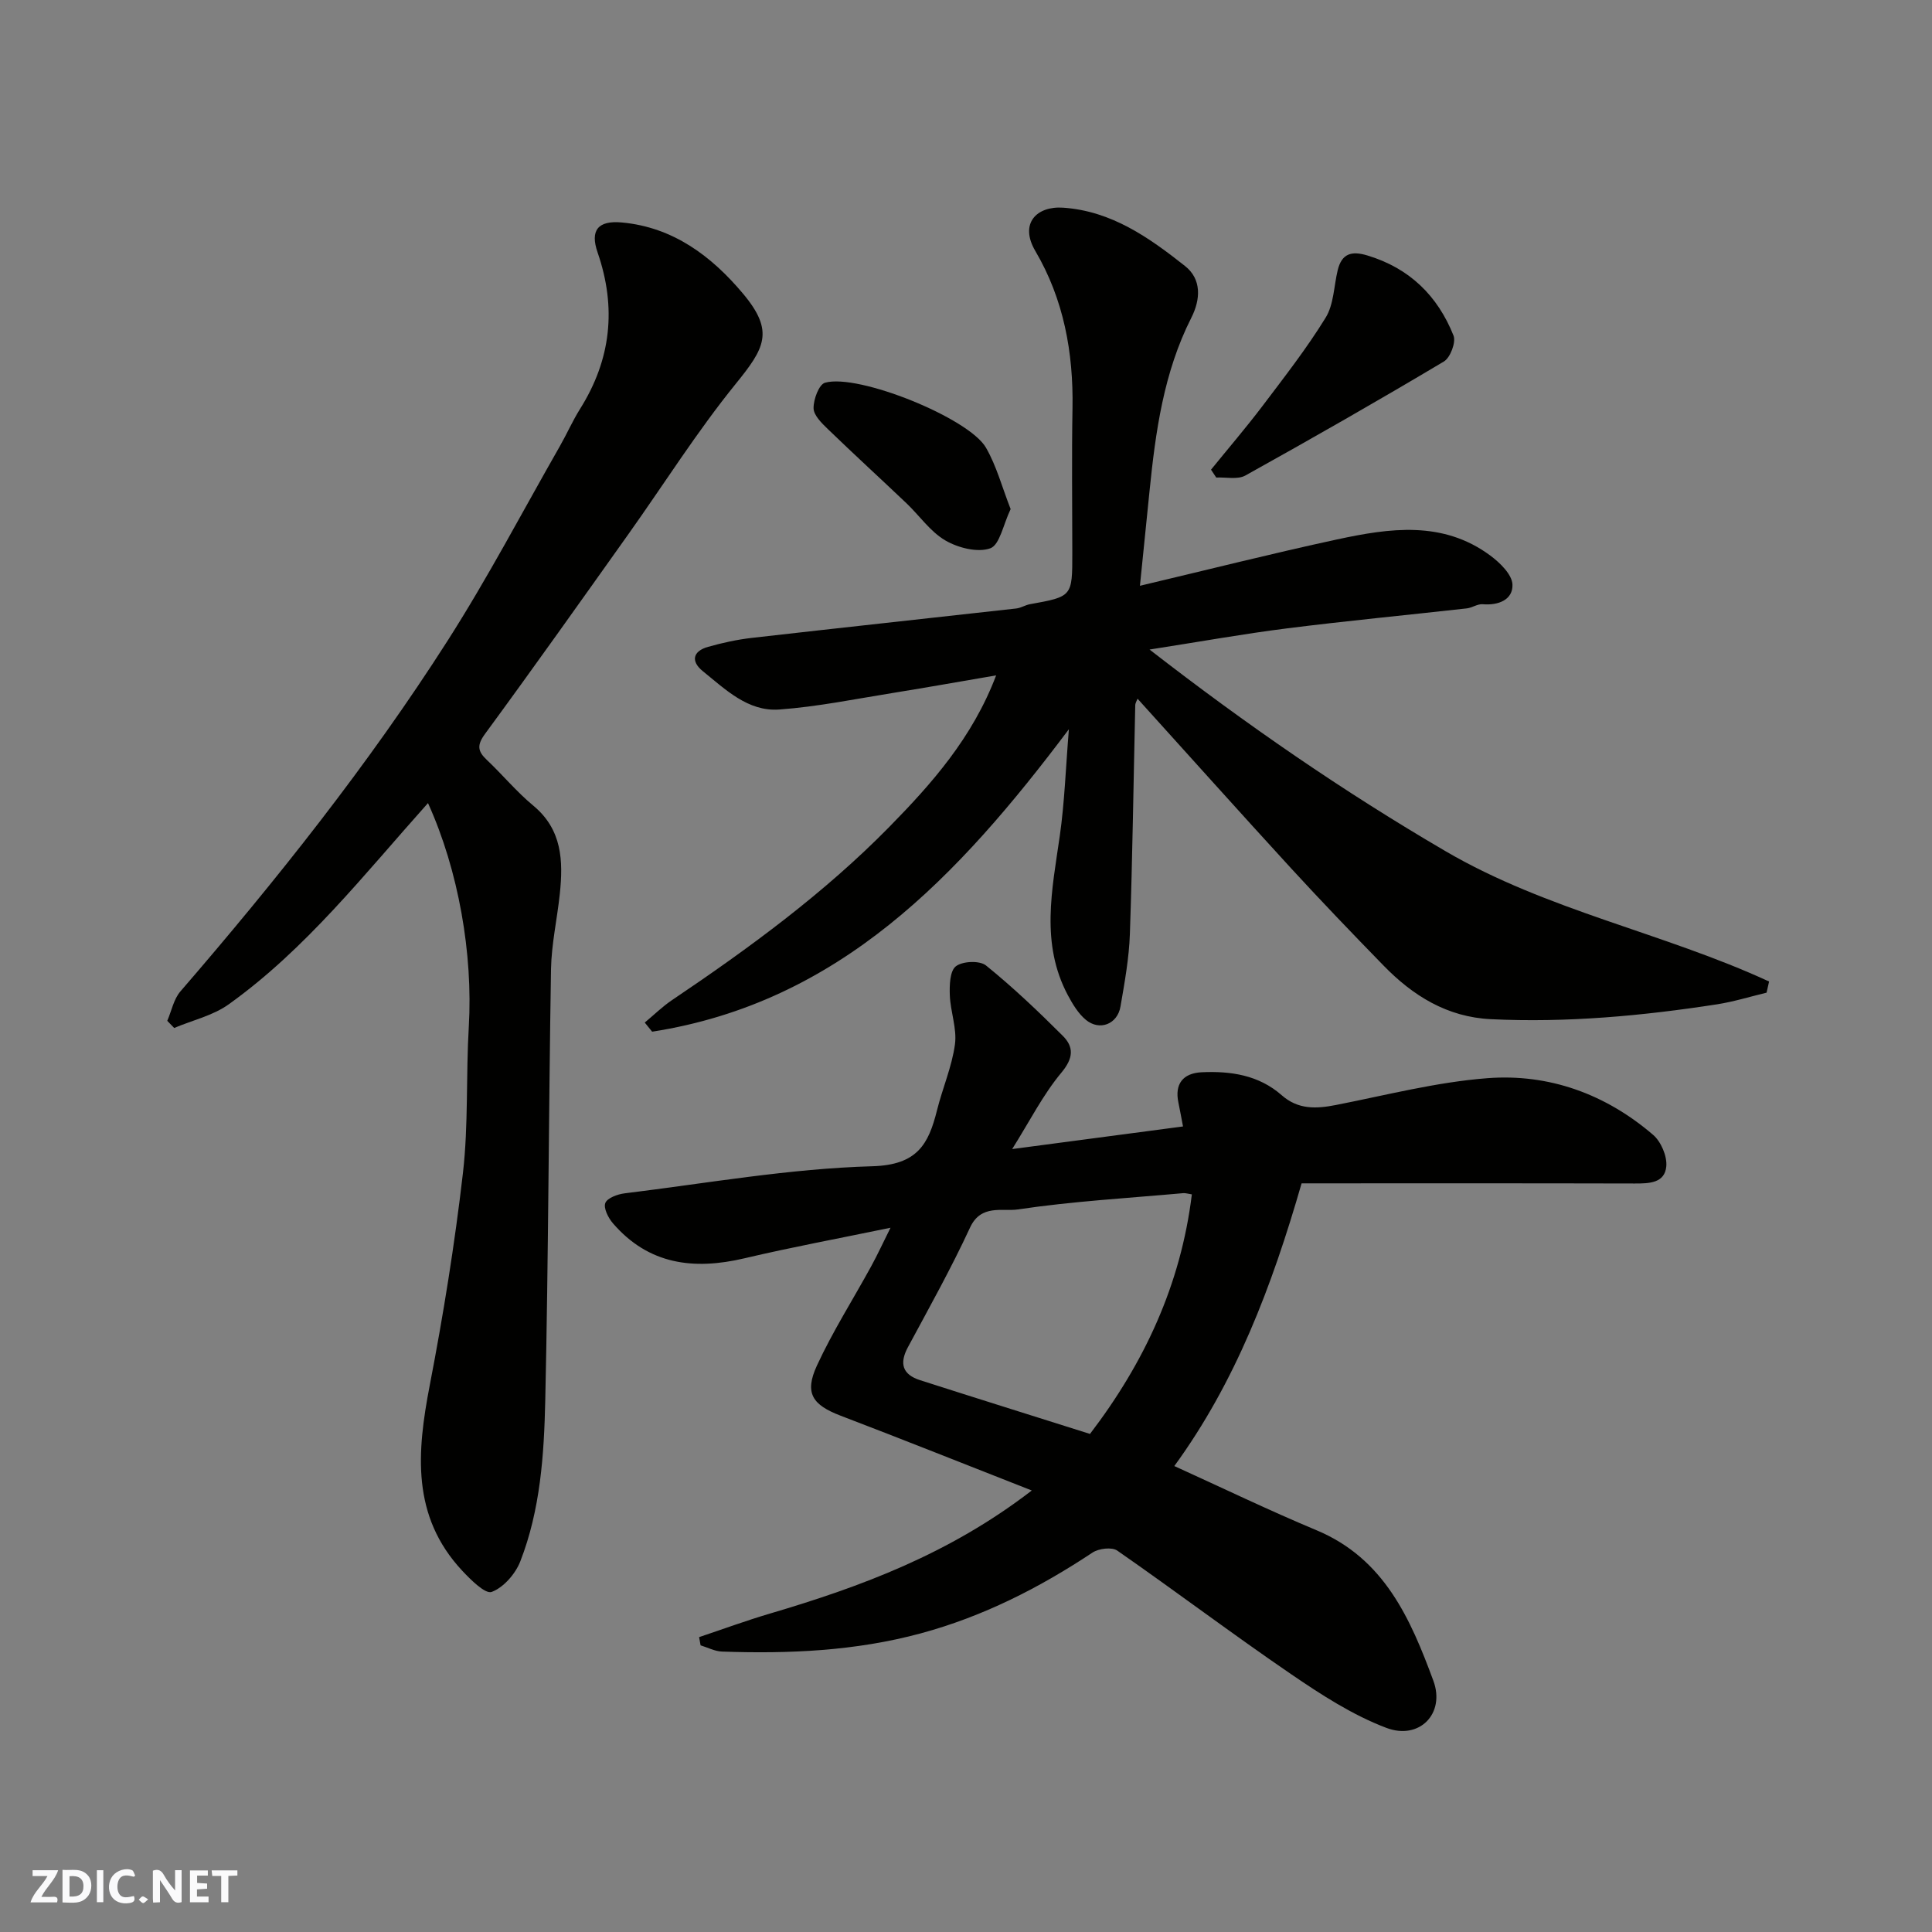
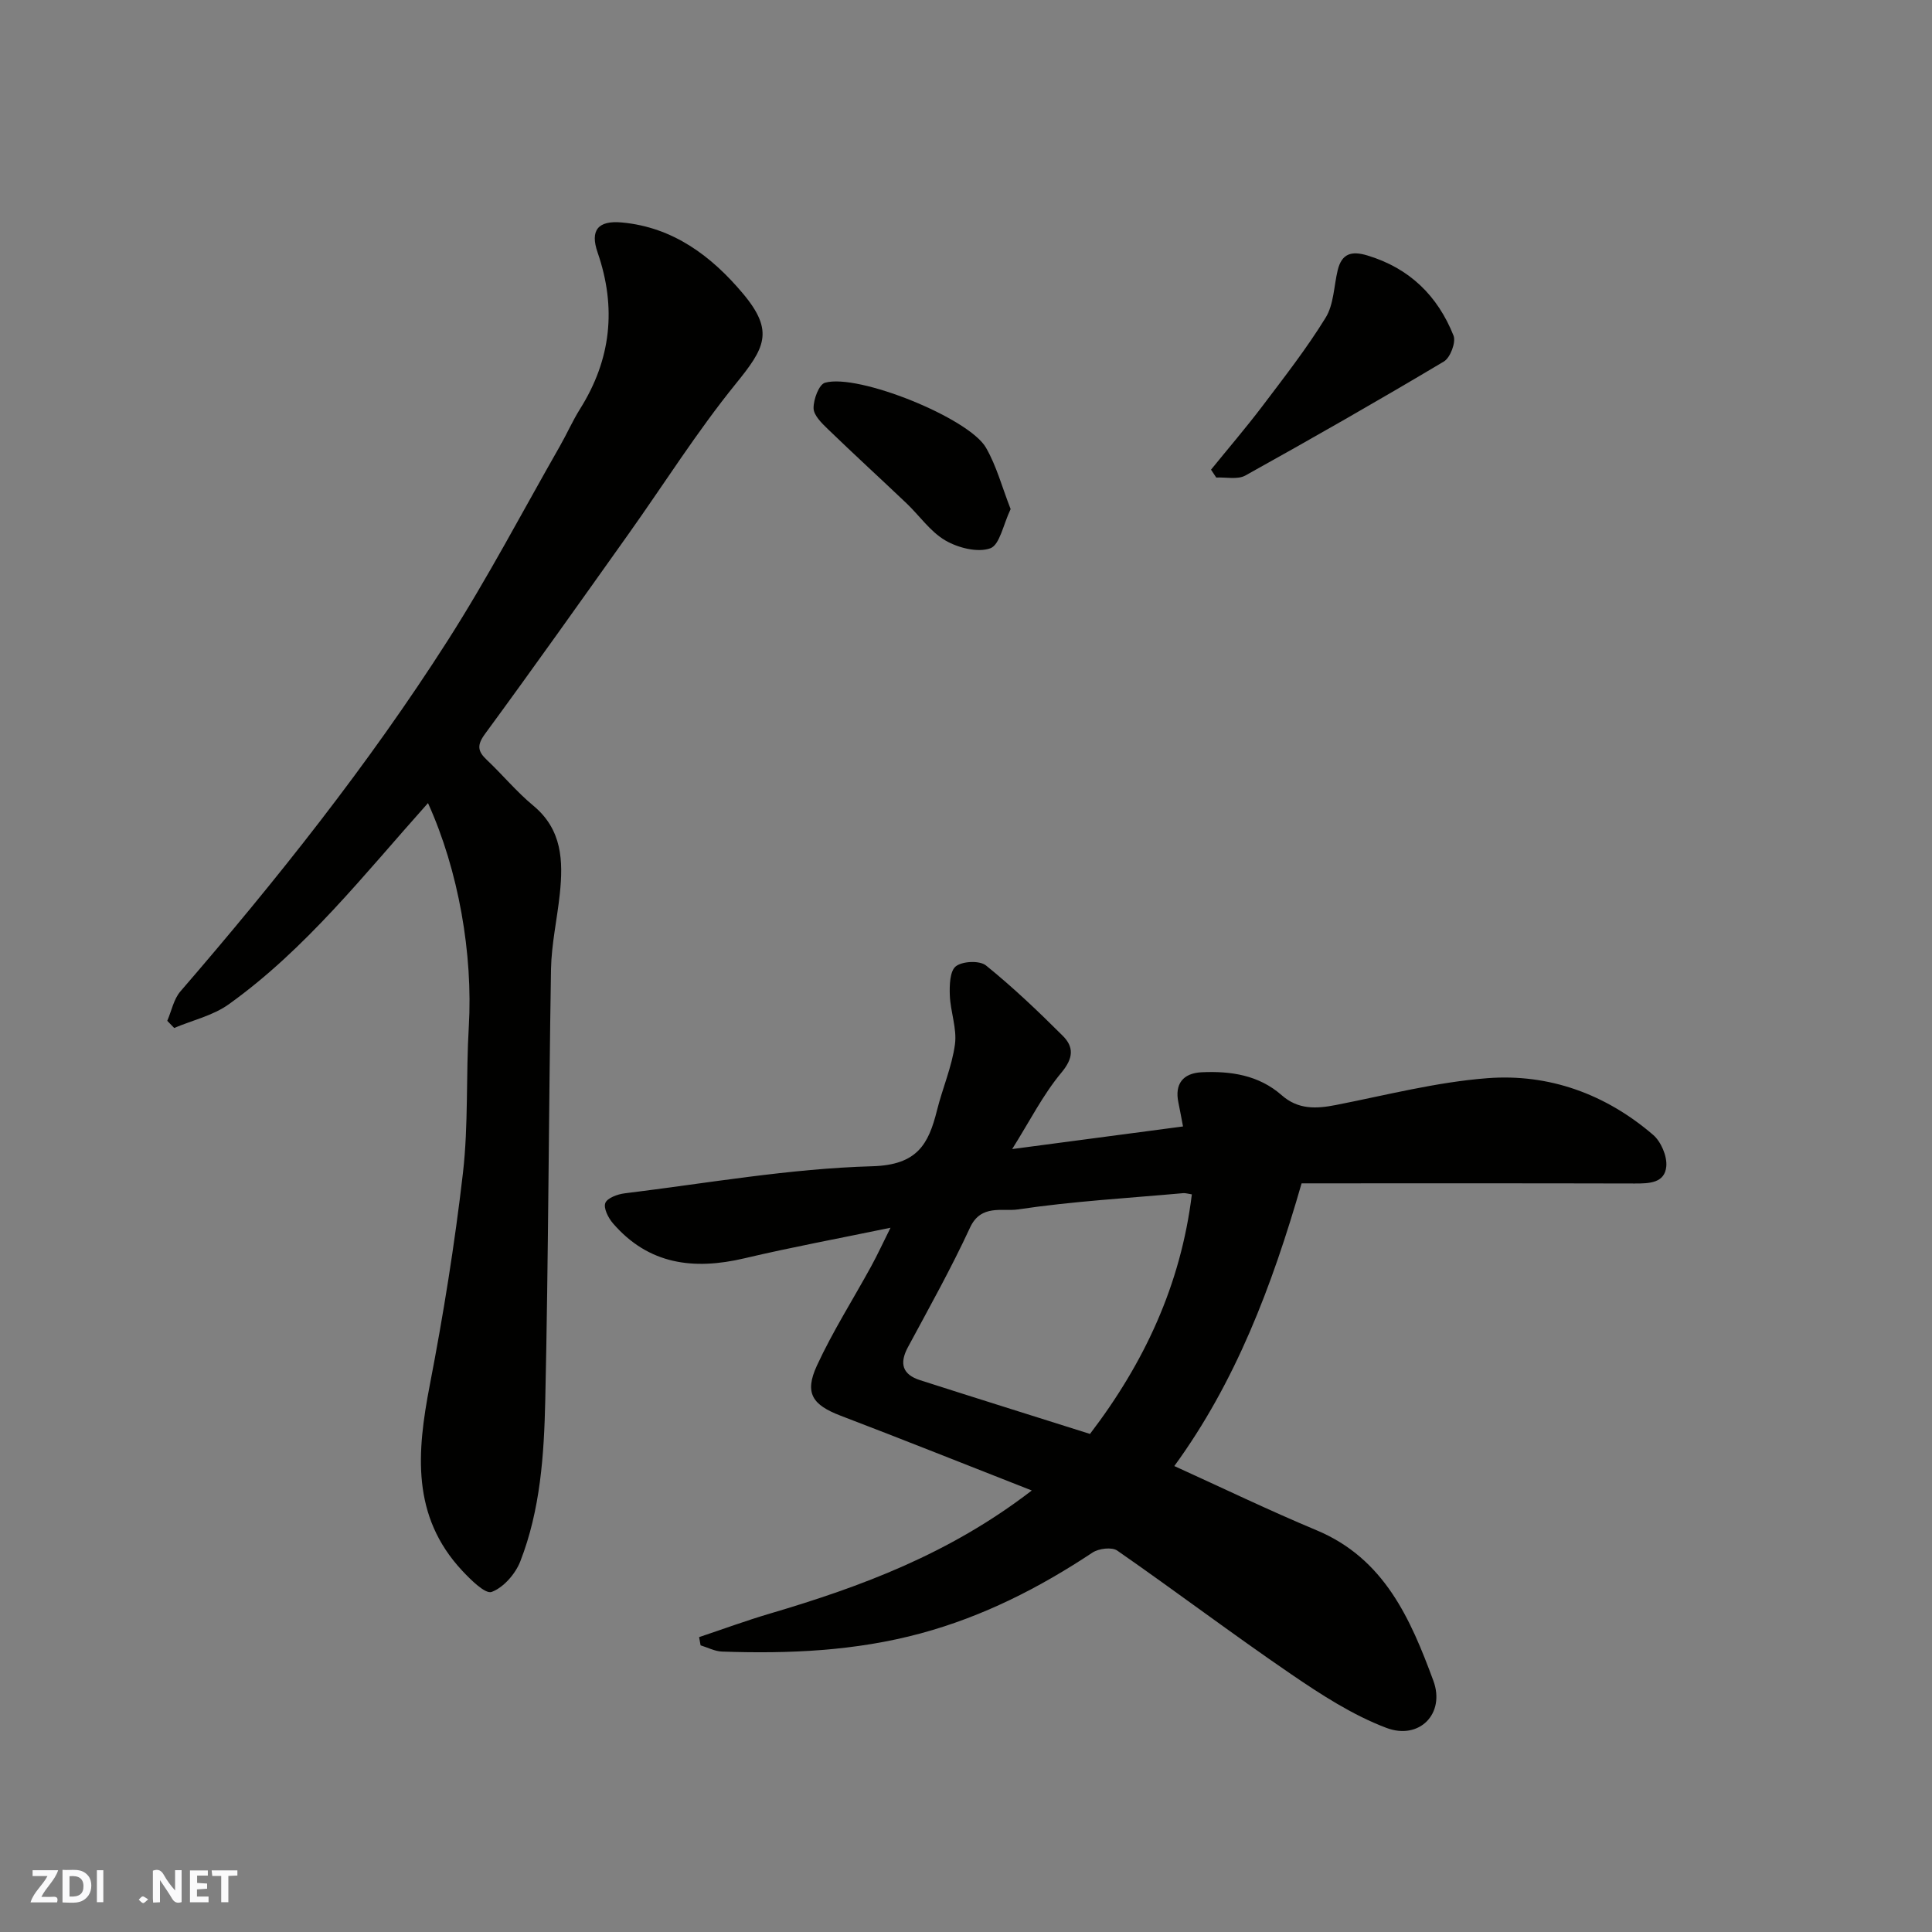
<svg xmlns="http://www.w3.org/2000/svg" enable-background="new 0 0 400 400" viewBox="0 0 400 400">
  <rect x="0" y="0" width="400" height="400" fill="#808080" stroke="none" />
  <g fill="#fafafb">
    <path d="m37.59 393.81c-.92.31-1.52.05-2-.78-.7-1.2-1.52-2.34-2.47-3.78v4.59c-.55.03-.95.05-1.41.07-.03-.37-.06-.64-.06-.91 0-1.91 0-3.81 0-5.7 1.13-.41 1.77-.03 2.29.91.62 1.11 1.38 2.14 2.31 3.19v-4.2h1.35v6.61z" />
    <path d="m12.94 393.88v-6.75c1.9.19 3.93-.54 5.37 1.29.8 1.01.78 2.88.03 3.97-1.37 1.97-3.4 1.51-5.4 1.49m1.45-1.22c2.04.12 2.92-.58 2.89-2.21-.03-1.51-.98-2.19-2.89-2z" />
    <path d="m11.81 393.87h-5.49c.68-2.18 2.47-3.48 3.51-5.45h-3.08v-1.21h5.29c-.71 2.13-2.44 3.48-3.47 5.51.86 0 1.63.04 2.39-.01.79-.05 1.14.21.85 1.16" />
    <path d="m39.33 393.86v-6.61h3.7v1.07h-2.22v1.52c.68.04 1.34.09 2.07.13v1.07c-.72.05-1.38.09-2.1.14v1.48h2.4v1.19h-3.85z" />
-     <path d="m27.71 388.56c-1.15-.3-2.46-.61-3.1.64-.37.73-.41 1.93-.06 2.67.63 1.35 1.99.93 3.17.68.35.94-.01 1.32-.93 1.46-1.62.25-3.05-.27-3.76-1.48-.73-1.24-.6-3.03.31-4.17.88-1.11 2.71-1.7 4-1.16.32.13.44.74.65 1.12-.1.08-.19.16-.28.24" />
    <path d="m49.15 387.24v1.07c-.59.02-1.17.05-1.87.08v5.44h-1.48v-5.44h-1.85c-.05-.4-.08-.73-.13-1.15z" />
    <path d="m20.06 387.21h1.33v6.62h-1.33z" />
    <path d="m30.68 393.25c-.49.38-.8.79-1.05.76-.32-.05-.6-.45-.9-.7.26-.24.51-.64.8-.67.29-.04.62.3 1.15.61" />
  </g>
  <path d="m213.62 308.59c-13.84-5.43-26.68-10.56-39.59-15.49-5.8-2.22-7.53-4.64-4.91-10.34 3.26-7.07 7.48-13.7 11.23-20.55 1.31-2.39 2.45-4.87 4.02-8.02-10.56 2.19-20.46 4.02-30.25 6.33-10.48 2.47-19.83 1.32-27.22-7.25-.96-1.11-1.98-3.13-1.58-4.19.4-1.05 2.53-1.83 3.99-2.01 17.08-2.09 34.15-5.13 51.28-5.61 9.31-.26 11.65-4.53 13.41-11.6 1.14-4.57 3.08-9 3.71-13.62.45-3.27-.93-6.76-1.06-10.16-.08-2.07 0-5.05 1.25-6.02 1.38-1.07 4.93-1.23 6.24-.17 5.58 4.51 10.8 9.48 15.89 14.56 2.32 2.31 2.24 4.61-.28 7.63-3.82 4.58-6.56 10.05-10.19 15.82 12.38-1.64 23.78-3.15 35.37-4.68-.29-1.5-.6-3.24-.96-4.98-.79-3.78.92-6.05 4.82-6.24 6.06-.28 11.84.59 16.58 4.76 3.41 3 7.15 2.82 11.26 2.01 10.4-2.04 20.77-4.73 31.28-5.54 12.79-.99 24.53 3.29 34.35 11.73 1.64 1.41 2.91 4.39 2.73 6.5-.3 3.5-3.54 3.58-6.53 3.57-22.92-.06-45.84-.03-68.98-.03-6.18 21.46-13.7 41.18-26.35 58.53 9.93 4.51 19.58 9.17 29.46 13.3 14.03 5.86 19.45 18.37 24.17 31.14 2.52 6.82-2.9 12.35-9.72 9.77-7.01-2.65-13.55-6.9-19.8-11.17-12.13-8.29-23.87-17.16-35.93-25.54-1.11-.77-3.82-.44-5.11.41-11.05 7.33-22.67 13.24-35.56 16.73-13.54 3.66-27.28 4.25-41.15 3.77-1.49-.05-2.96-.84-4.44-1.29-.1-.57-.2-1.14-.31-1.7 4.9-1.64 9.75-3.43 14.71-4.89 18.84-5.57 37.11-12.33 54.17-25.47zm33.14-61.31c-.81-.12-1.31-.29-1.78-.25-11.43 1.03-22.92 1.68-34.25 3.37-3.17.47-7.62-1.15-9.89 3.75-3.9 8.43-8.45 16.57-12.86 24.76-1.84 3.42-1.11 5.68 2.51 6.84 11.69 3.75 23.42 7.41 35.18 11.13 11.27-14.76 18.8-30.91 21.09-49.6z" fill="#010100" />
-   <path d="m365.75 205.52c-3.41.82-6.78 1.87-10.23 2.41-15.53 2.4-31.13 3.84-46.87 3.08-9.05-.44-16.14-4.86-22.23-11.13-6.48-6.65-12.91-13.35-19.19-20.19-10.58-11.54-21.02-23.21-31.71-35.03-.14.38-.47.87-.48 1.38-.36 15.77-.57 31.54-1.11 47.3-.17 5.04-1.09 10.08-1.95 15.07-.63 3.65-4.33 5.08-7.16 2.74-1.58-1.31-2.74-3.25-3.73-5.1-5.71-10.72-3.27-21.84-1.67-33 .99-6.93 1.22-13.97 1.88-22.07-22.92 30.51-47.56 56.57-86.28 62.62-.51-.63-1.02-1.26-1.53-1.89 1.89-1.57 3.66-3.32 5.69-4.68 15.95-10.74 31.47-22.11 44.95-35.84 8.78-8.95 17.21-18.45 22.11-31.36-7.39 1.26-14.2 2.48-21.03 3.58-7.95 1.27-15.89 2.91-23.9 3.49-6.45.46-11.13-4.17-15.81-7.95-2.51-2.03-2.08-4.13 1.1-5.03 2.95-.83 5.99-1.5 9.04-1.85 18.25-2.08 36.52-4.05 54.77-6.09.95-.11 1.85-.7 2.8-.88 8.8-1.59 8.8-1.58 8.8-10.58 0-10-.14-20 .04-30 .2-11.54-1.82-22.56-7.7-32.56-3.35-5.71.29-9.35 5.79-8.96 10.02.7 17.77 6.2 25.2 12.07 3.45 2.72 3.26 6.88 1.3 10.74-5.72 11.3-7.4 23.57-8.65 35.94-.64 6.3-1.28 12.61-1.98 19.53 14-3.31 27.36-6.69 40.83-9.6 10.86-2.34 21.88-3.95 31.72 3.35 2.01 1.49 4.52 3.94 4.58 6.02.1 3.12-2.9 4.33-6.17 4.05-1.06-.09-2.16.73-3.28.86-12.39 1.39-24.81 2.57-37.17 4.13-9.07 1.14-18.09 2.77-28.52 4.39 20.12 15.61 40.14 29.4 61.3 41.76 20.99 12.26 45.12 16.89 66.97 26.97-.18.75-.35 1.53-.52 2.31z" fill="#010100" />
  <path d="m88.61 166.27c-13.24 14.8-25.28 30.22-41.25 41.66-3.26 2.34-7.51 3.3-11.3 4.9-.48-.49-.95-.98-1.43-1.48.89-2.05 1.33-4.49 2.73-6.1 19.92-23.07 38.88-46.89 55.3-72.58 8.34-13.05 15.55-26.81 23.24-40.27 1.45-2.54 2.64-5.25 4.19-7.73 6.44-10.24 7.59-20.97 3.63-32.42-1.58-4.57.08-6.64 5.01-6.19 10.62.96 18.61 6.98 25.14 14.78 6.52 7.8 4.44 11.25-1.56 18.65-8 9.87-14.81 20.7-22.19 31.08-9.84 13.83-19.65 27.68-29.69 41.36-1.72 2.34-1.55 3.6.36 5.4 3.27 3.09 6.16 6.6 9.61 9.46 6.01 4.97 6.22 11.46 5.5 18.3-.55 5.21-1.73 10.39-1.82 15.6-.49 29.75-.53 59.52-1.19 89.27-.25 11.26-1.01 22.64-5.17 33.31-1.01 2.59-3.46 5.4-5.92 6.32-1.33.5-4.36-2.53-6.13-4.42-10.52-11.29-9.36-24.53-6.7-38.34 2.81-14.57 5.18-29.26 6.88-44 1.15-10 .61-20.19 1.21-30.27.88-15-2.11-32.34-8.45-46.29z" fill="#010100" />
  <path d="m250.73 97.24c3.56-4.39 7.25-8.69 10.66-13.19 4.52-5.98 9.15-11.91 13.07-18.28 1.69-2.74 1.7-6.51 2.49-9.8.83-3.46 2.83-4.08 6.15-3.08 8.73 2.63 14.56 8.36 17.84 16.6.54 1.36-.67 4.56-1.99 5.35-13.57 8.09-27.29 15.93-41.11 23.61-1.6.89-4 .32-6.03.42-.36-.54-.72-1.08-1.08-1.63z" fill="#010100" />
  <path d="m209.24 105.4c-1.54 3.21-2.25 7.41-4.21 8.12-2.63.94-6.67-.09-9.31-1.63-3.12-1.82-5.35-5.13-8.05-7.7-5.4-5.13-10.9-10.16-16.26-15.34-1.27-1.23-2.95-2.86-2.97-4.33-.03-1.82 1.11-4.92 2.37-5.28 6.81-1.96 29.76 7.28 33.32 13.44 2.2 3.81 3.35 8.23 5.11 12.72z" fill="#010100" />
</svg>